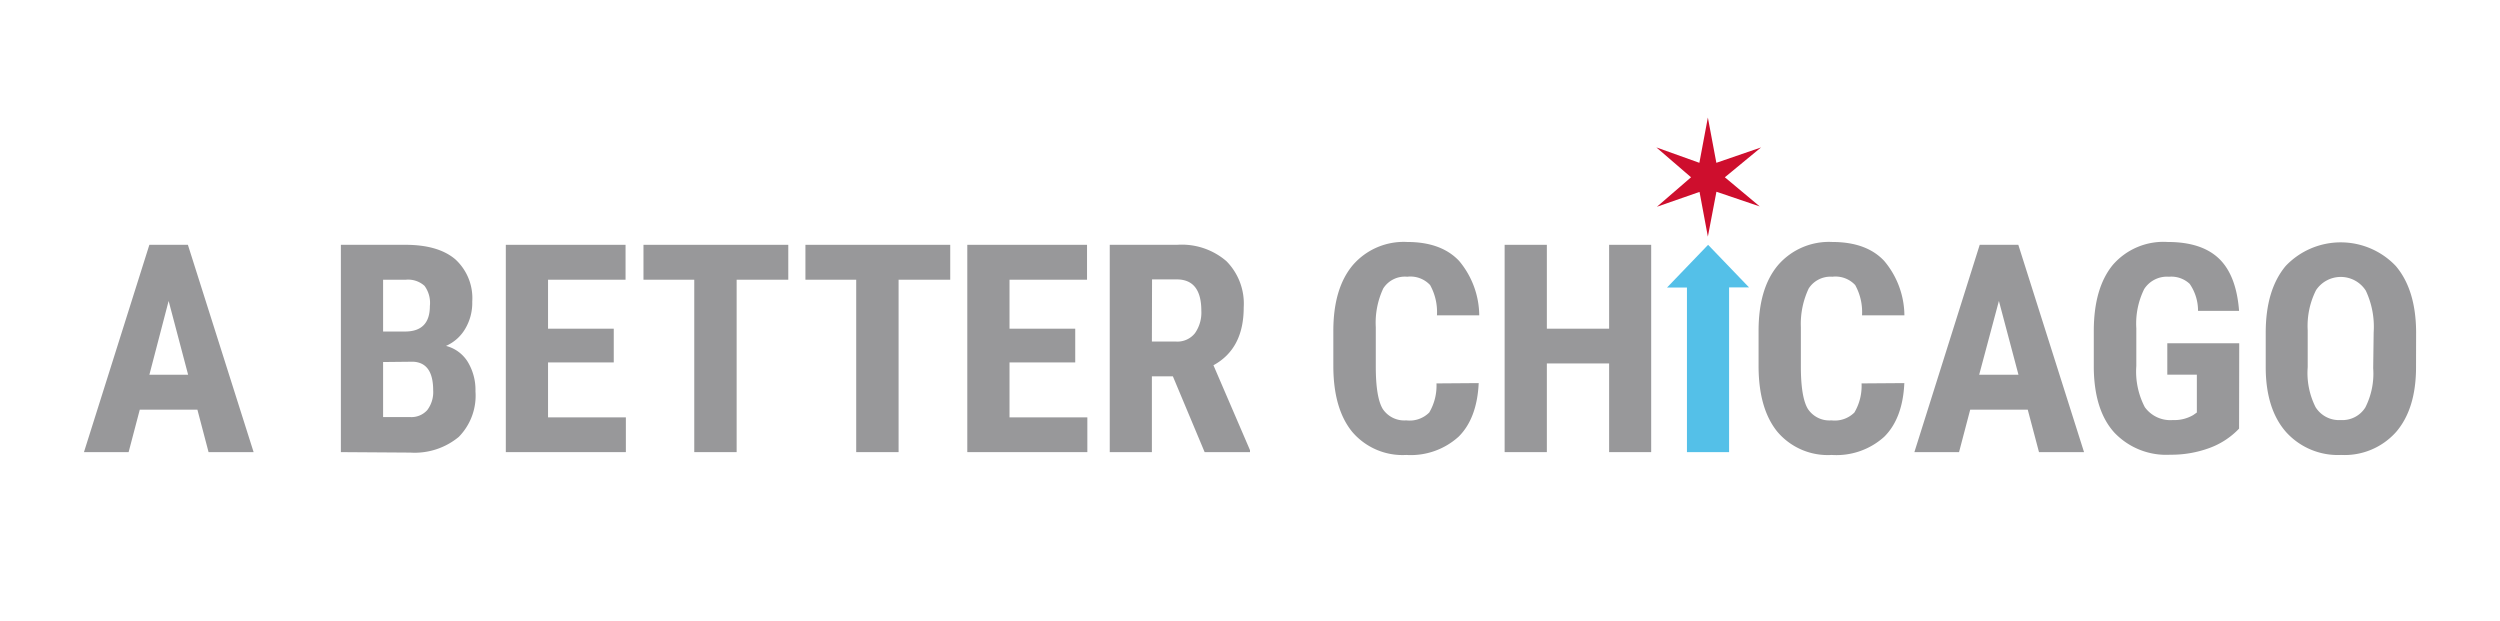
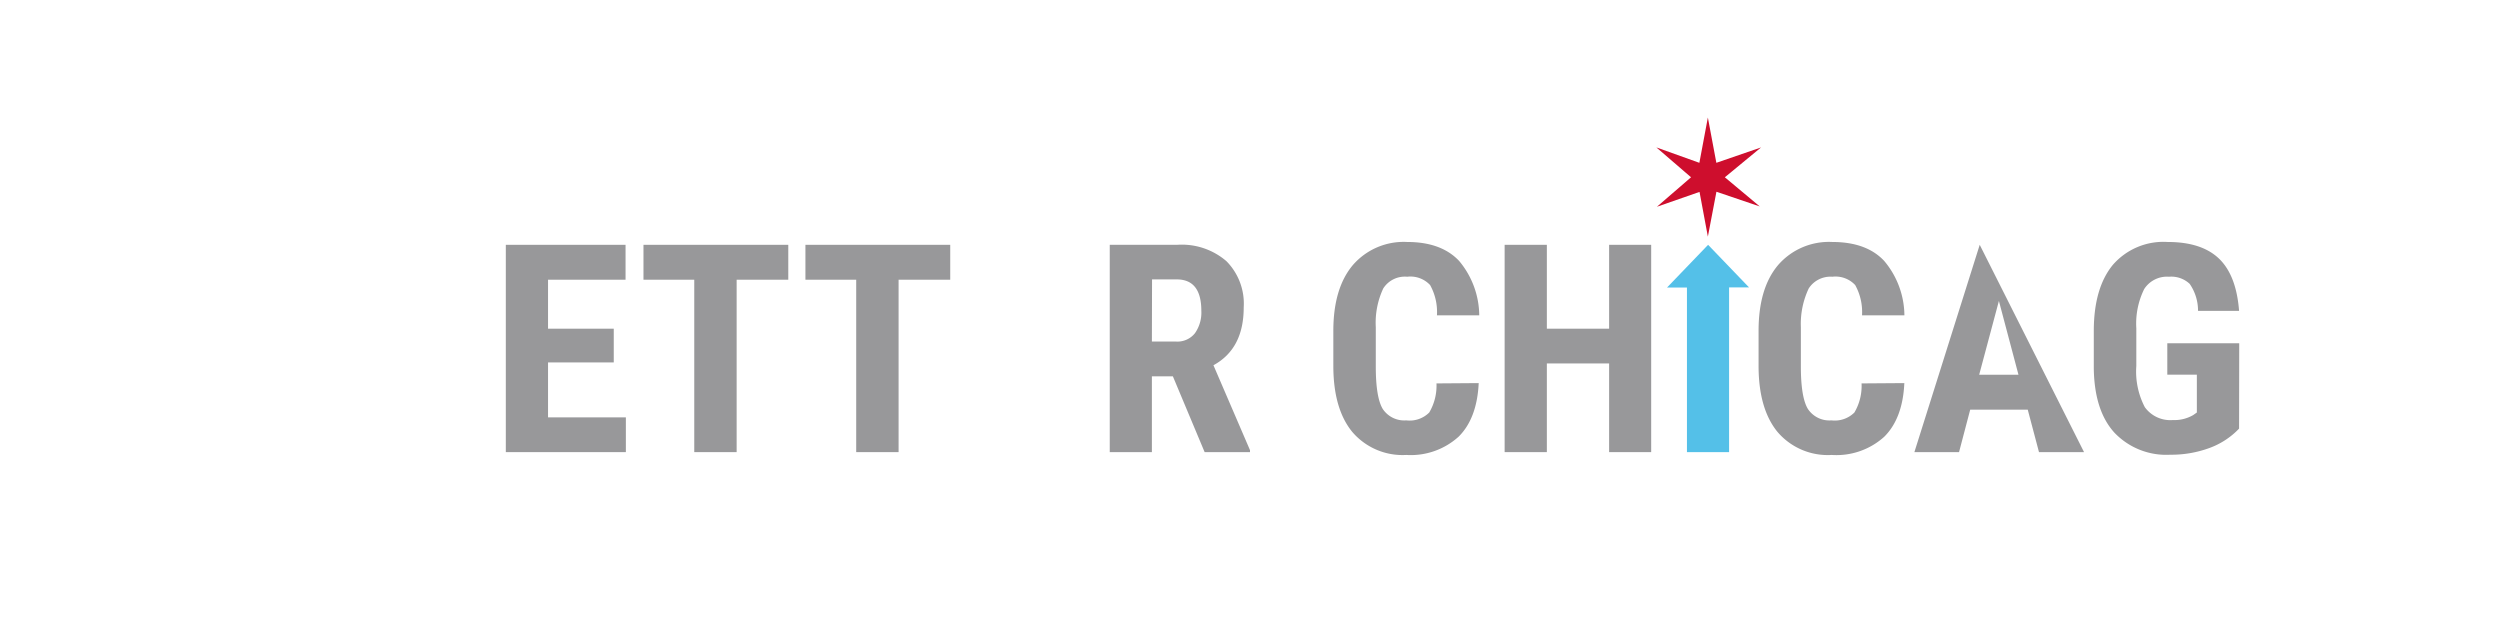
<svg xmlns="http://www.w3.org/2000/svg" id="Layer_1" data-name="Layer 1" viewBox="0 0 318 79">
  <defs>
    <style>.cls-1{fill:#fff;}.cls-2{fill:#98989a;}.cls-3{fill:#54c0e8;}.cls-4{fill:#ce0e2d;}</style>
  </defs>
  <title>ABC_Web_</title>
  <rect class="cls-1" width="318" height="79" />
-   <path class="cls-2" d="M19,31.14,10.68,57.51h5.68l1.42-5.4h7.33l1.42,5.4h5.73L23.9,31.14Zm2.45,7.14,2.48,9.39H19Z" />
-   <path class="cls-2" d="M43.36,57.51V31.14h8.22q4.16,0,6.33,1.84a6.69,6.69,0,0,1,2.16,5.39,6.44,6.44,0,0,1-.9,3.46A5.3,5.3,0,0,1,56.73,44a4.58,4.58,0,0,1,2.75,2,6.9,6.9,0,0,1,1,3.78,7.49,7.49,0,0,1-2.12,5.79,8.79,8.79,0,0,1-6.17,2Zm5.37-15.34h2.79q3.16,0,3.16-3.24A3.67,3.67,0,0,0,54,36.36a3.12,3.12,0,0,0-2.37-.78H48.73Zm0,3.88v7h3.43a2.69,2.69,0,0,0,2.19-.89,3.78,3.78,0,0,0,.75-2.51q0-3.55-2.59-3.64Z" />
  <polygon class="cls-2" points="64.34 31.14 64.34 57.51 79.61 57.51 79.61 53.09 69.71 53.09 69.71 46.1 78.07 46.1 78.07 41.81 69.71 41.81 69.71 35.58 79.57 35.58 79.57 31.14 64.34 31.14" />
  <polygon class="cls-2" points="81.85 31.14 81.85 35.58 88.31 35.58 88.31 57.51 93.7 57.51 93.7 35.58 100.27 35.58 100.27 31.14 81.85 31.14" />
  <polygon class="cls-2" points="102.45 31.14 102.45 35.58 108.91 35.58 108.91 57.51 114.3 57.51 114.3 35.58 120.87 35.58 120.87 31.14 102.45 31.14" />
-   <polygon class="cls-2" points="123.04 31.14 123.04 57.51 138.31 57.51 138.31 53.09 128.41 53.09 128.41 46.1 136.77 46.1 136.77 41.81 128.41 41.81 128.41 35.58 138.27 35.58 138.27 31.14 123.04 31.14" />
  <path class="cls-2" d="M149.19,47.87h-2.67v9.64h-5.36V31.14h8.56A8.69,8.69,0,0,1,156,33.22a7.68,7.68,0,0,1,2.2,5.89q0,5.25-3.85,7.35L159,57.26v.25h-5.77Zm-2.67-4.43h3A2.84,2.84,0,0,0,152,42.38a4.56,4.56,0,0,0,.81-2.84q0-4-3.13-4h-3.14Z" />
  <path class="cls-2" d="M188.09,48.73c-.14,3-1,5.28-2.56,6.82a9.06,9.06,0,0,1-6.65,2.32A8.41,8.41,0,0,1,172,54.93q-2.4-2.94-2.4-8.4V42.1q0-5.43,2.48-8.38A8.56,8.56,0,0,1,179,30.78q4.33,0,6.6,2.41a10.92,10.92,0,0,1,2.56,6.92h-5.38a7.07,7.07,0,0,0-.87-3.85A3.42,3.42,0,0,0,179,35.2a3.26,3.26,0,0,0-3.05,1.49,10.28,10.28,0,0,0-.95,4.92v5q0,3.93.88,5.4a3.28,3.28,0,0,0,3,1.46,3.52,3.52,0,0,0,2.92-1,6.71,6.71,0,0,0,.92-3.7Z" />
  <polygon class="cls-2" points="204.68 31.14 204.68 41.81 196.76 41.81 196.76 31.14 191.39 31.14 191.39 57.51 196.76 57.51 196.76 46.23 204.68 46.23 204.68 57.51 210.03 57.51 210.03 31.14 204.68 31.14" />
  <path class="cls-2" d="M242.23,48.73c-.13,3-1,5.28-2.55,6.82A9.06,9.06,0,0,1,233,57.87a8.4,8.4,0,0,1-6.91-2.94q-2.4-2.94-2.4-8.4V42.1c0-3.62.82-6.41,2.48-8.38a8.56,8.56,0,0,1,6.9-2.94q4.35,0,6.6,2.41a10.87,10.87,0,0,1,2.57,6.92h-5.39a7.07,7.07,0,0,0-.87-3.85,3.42,3.42,0,0,0-2.91-1.06,3.29,3.29,0,0,0-3,1.49,10.53,10.53,0,0,0-1,4.92v5q0,3.93.89,5.4a3.27,3.27,0,0,0,3,1.46,3.54,3.54,0,0,0,2.92-1,6.64,6.64,0,0,0,.91-3.7Z" />
-   <path class="cls-2" d="M251.82,31.14l-8.31,26.37h5.68l1.42-5.4h7.32l1.43,5.4h5.73l-8.36-26.37Zm2.44,7.14,2.49,9.39h-5Z" />
+   <path class="cls-2" d="M251.82,31.14l-8.31,26.37h5.68l1.42-5.4h7.32l1.43,5.4h5.73Zm2.44,7.14,2.49,9.39h-5Z" />
  <path class="cls-2" d="M284.81,54.52A9.87,9.87,0,0,1,281,57a14,14,0,0,1-4.94.84,9.09,9.09,0,0,1-7.12-2.82q-2.54-2.8-2.61-8.19V42.12c0-3.64.8-6.43,2.4-8.4a8.52,8.52,0,0,1,7-2.94c2.89,0,5.06.71,6.53,2.12s2.32,3.63,2.55,6.64h-5.22a6,6,0,0,0-1.06-3.43,3.41,3.41,0,0,0-2.63-.91,3.45,3.45,0,0,0-3.16,1.57,9.93,9.93,0,0,0-1,5v4.78a9.78,9.78,0,0,0,1.08,5.24,4,4,0,0,0,3.57,1.64,4.74,4.74,0,0,0,2.58-.63l.47-.33V47.66h-3.76v-4h9.15Z" />
-   <path class="cls-2" d="M307.32,46.7q0,5.29-2.53,8.24a8.77,8.77,0,0,1-7,2.93,8.88,8.88,0,0,1-7-2.91c-1.7-1.93-2.57-4.65-2.59-8.14v-4.5c0-3.63.84-6.45,2.54-8.49a9.66,9.66,0,0,1,14,0c1.7,2,2.57,4.8,2.59,8.41Zm-5.39-4.42a10.79,10.79,0,0,0-1-5.31,3.78,3.78,0,0,0-6.33-.06,10.1,10.1,0,0,0-1.06,5.1V46.7a9.66,9.66,0,0,0,1,5.09,3.51,3.51,0,0,0,3.21,1.64,3.44,3.44,0,0,0,3.12-1.6,9.54,9.54,0,0,0,1-5Z" />
  <polygon class="cls-3" points="212.05 36.57 214.58 36.57 214.58 57.51 219.94 57.51 219.94 36.56 222.48 36.56 217.27 31.14 212.05 36.57" />
  <polygon class="cls-4" points="218.32 20.71 217.24 14.95 216.16 20.71 210.69 18.75 215.1 22.55 210.76 26.3 216.18 24.41 217.24 30.1 218.33 24.39 223.84 26.26 219.4 22.55 224.01 18.75 218.32 20.71" />
</svg>